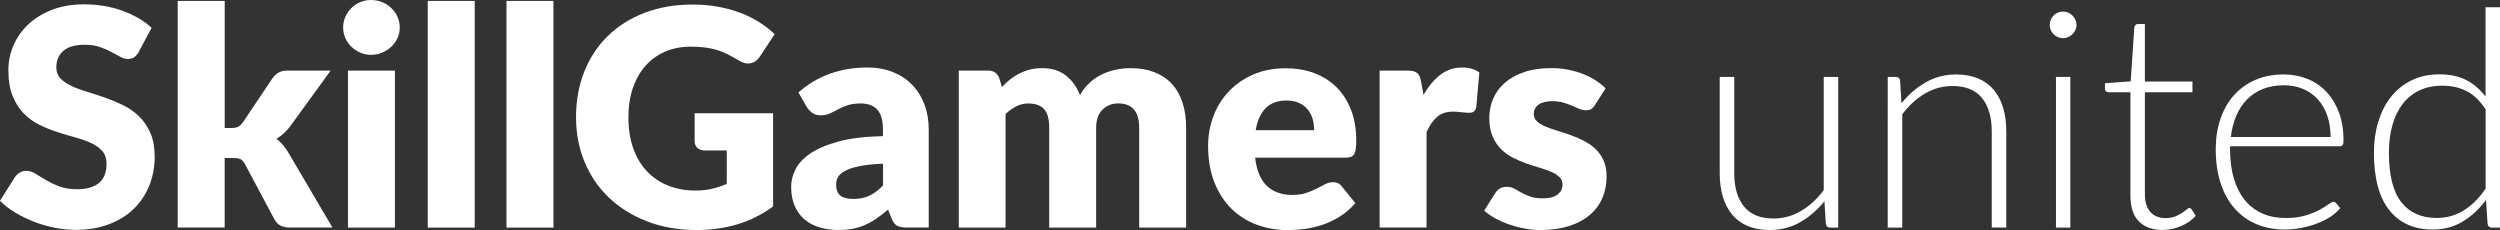
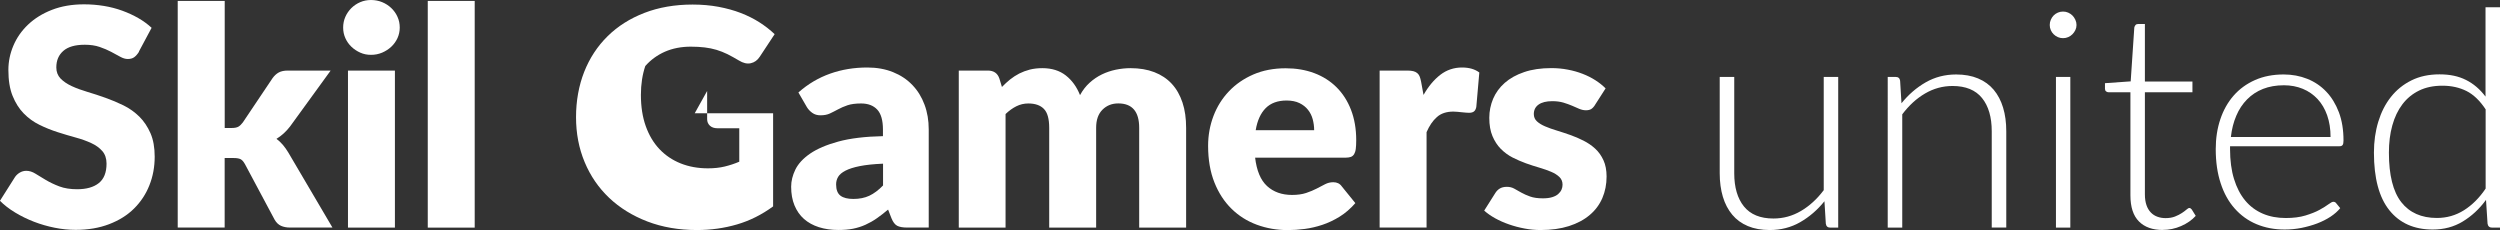
<svg xmlns="http://www.w3.org/2000/svg" id="a" viewBox="0 0 455.92 41.94">
  <rect x="0" y="0" width="455.92" height="41.94" fill="#333333" stroke="none" />
  <path d="M25.35,9.44c-.28.44-.57.77-.87.99s-.7.33-1.17.33c-.42,0-.88-.13-1.37-.4-.49-.27-1.04-.57-1.66-.9-.62-.33-1.32-.63-2.11-.9-.79-.27-1.69-.4-2.71-.4-1.75,0-3.05.37-3.91,1.12s-1.28,1.75-1.28,3.02c0,.81.26,1.48.77,2.02.52.53,1.19.99,2.03,1.38.84.39,1.79.74,2.87,1.06,1.08.32,2.18.68,3.3,1.08,1.12.4,2.22.86,3.3,1.39,1.08.53,2.03,1.22,2.87,2.04.84.83,1.51,1.84,2.03,3.02.52,1.19.77,2.62.77,4.29,0,1.86-.32,3.6-.97,5.22-.64,1.62-1.58,3.03-2.8,4.24-1.22,1.21-2.73,2.15-4.53,2.84s-3.83,1.04-6.12,1.04c-1.25,0-2.53-.13-3.82-.39-1.3-.26-2.55-.62-3.77-1.09-1.21-.47-2.36-1.03-3.42-1.67-1.07-.64-2-1.36-2.79-2.15l2.76-4.36c.22-.31.51-.58.87-.79s.75-.32,1.17-.32c.55,0,1.11.17,1.67.52s1.2.74,1.91,1.16c.71.42,1.52.81,2.44,1.16s2.01.52,3.26.52c1.69,0,3.01-.37,3.95-1.12.94-.75,1.41-1.93,1.41-3.55,0-.94-.26-1.7-.77-2.29-.52-.59-1.19-1.08-2.03-1.46-.84-.39-1.79-.73-2.86-1.02-1.07-.29-2.16-.62-3.29-.98-1.12-.36-2.22-.8-3.29-1.33-1.07-.52-2.02-1.21-2.86-2.07-.84-.86-1.51-1.92-2.03-3.2-.52-1.28-.77-2.86-.77-4.74,0-1.51.3-2.98.91-4.42.61-1.44,1.5-2.72,2.68-3.84s2.62-2.02,4.34-2.69,3.67-1.01,5.88-1.01c1.23,0,2.43.1,3.6.29,1.17.19,2.28.48,3.33.86s2.03.83,2.94,1.35c.91.52,1.73,1.12,2.44,1.78l-2.32,4.34Z" fill="#fff" />
  <path d="M40.98.17v23.17h1.27c.53,0,.94-.08,1.21-.23.28-.16.55-.42.83-.79l5.41-8.06c.33-.46.71-.81,1.13-1.04.42-.23.97-.35,1.63-.35h7.84l-7.4,10.19c-.7.92-1.53,1.68-2.48,2.26.42.31.81.68,1.16,1.09.35.41.68.88.99,1.39l8.06,13.7h-7.73c-.64,0-1.2-.11-1.66-.32-.46-.21-.85-.58-1.16-1.12l-5.41-10.13c-.26-.46-.52-.76-.8-.9-.28-.14-.69-.21-1.24-.21h-1.66v12.67h-8.56V.17h8.56Z" fill="#fff" />
  <path d="M72.9,5.03c0,.68-.14,1.32-.41,1.92-.28.6-.65,1.12-1.13,1.57-.48.45-1.04.81-1.67,1.08-.64.27-1.31.4-2.03.4s-1.35-.13-1.96-.4c-.61-.27-1.15-.63-1.62-1.08-.47-.45-.84-.98-1.1-1.57-.27-.6-.4-1.24-.4-1.92s.13-1.35.4-1.96c.27-.61.64-1.14,1.1-1.6.47-.46,1.01-.82,1.62-1.08s1.26-.39,1.96-.39,1.39.13,2.03.39c.63.26,1.19.62,1.67,1.08.48.46.86.99,1.13,1.6.28.61.41,1.26.41,1.96ZM72.02,12.87v28.64h-8.56V12.87h8.56Z" fill="#fff" />
  <path d="M86.57.17v41.34h-8.56V.17h8.56Z" fill="#fff" />
-   <path d="M100.93.17v41.34h-8.56V.17h8.56Z" fill="#fff" />
-   <path d="M126.69,20.66h14.3v16.98c-2.06,1.51-4.26,2.61-6.59,3.29s-4.76,1.02-7.3,1.02c-3.31,0-6.33-.52-9.04-1.56s-5.04-2.48-6.97-4.31c-1.93-1.83-3.42-4-4.47-6.52-1.05-2.51-1.57-5.24-1.57-8.19s.5-5.76,1.49-8.27c.99-2.51,2.42-4.68,4.27-6.5,1.85-1.82,4.09-3.24,6.71-4.25,2.62-1.01,5.55-1.52,8.79-1.52,1.68,0,3.25.14,4.72.41,1.47.28,2.83.65,4.07,1.13s2.38,1.05,3.41,1.71c1.03.66,1.95,1.38,2.76,2.15l-2.71,4.11c-.42.65-.97,1.04-1.64,1.19-.67.15-1.39-.02-2.17-.5-.74-.44-1.43-.82-2.08-1.15-.65-.32-1.32-.58-2-.79-.68-.2-1.4-.35-2.15-.44s-1.6-.14-2.54-.14c-1.75,0-3.32.31-4.72.92-1.4.62-2.59,1.49-3.58,2.61s-1.74,2.47-2.28,4.05c-.53,1.57-.8,3.33-.8,5.26,0,2.14.29,4.03.88,5.69.59,1.66,1.42,3.06,2.5,4.2,1.08,1.14,2.37,2.01,3.87,2.61,1.5.6,3.16.9,4.98.9,1.12,0,2.14-.11,3.05-.33s1.8-.51,2.66-.88v-6.1h-3.98c-.59,0-1.05-.16-1.38-.47-.33-.31-.5-.71-.5-1.19v-5.14Z" fill="#fff" />
+   <path d="M126.69,20.66h14.3v16.98c-2.06,1.51-4.26,2.61-6.59,3.29s-4.76,1.02-7.3,1.02c-3.31,0-6.33-.52-9.04-1.56s-5.04-2.48-6.97-4.31c-1.93-1.83-3.42-4-4.47-6.52-1.05-2.51-1.57-5.24-1.57-8.19s.5-5.76,1.49-8.27c.99-2.51,2.42-4.68,4.27-6.5,1.85-1.82,4.09-3.24,6.71-4.25,2.62-1.01,5.55-1.52,8.79-1.52,1.68,0,3.25.14,4.72.41,1.47.28,2.83.65,4.07,1.13s2.38,1.05,3.41,1.71c1.03.66,1.95,1.38,2.76,2.15l-2.71,4.11c-.42.65-.97,1.04-1.64,1.19-.67.15-1.39-.02-2.17-.5-.74-.44-1.43-.82-2.08-1.15-.65-.32-1.32-.58-2-.79-.68-.2-1.4-.35-2.15-.44s-1.6-.14-2.54-.14c-1.75,0-3.32.31-4.72.92-1.4.62-2.59,1.49-3.58,2.61c-.53,1.57-.8,3.33-.8,5.26,0,2.14.29,4.03.88,5.69.59,1.66,1.42,3.06,2.5,4.2,1.08,1.14,2.37,2.01,3.87,2.61,1.5.6,3.16.9,4.98.9,1.12,0,2.14-.11,3.05-.33s1.8-.51,2.66-.88v-6.1h-3.98c-.59,0-1.05-.16-1.38-.47-.33-.31-.5-.71-.5-1.19v-5.14Z" fill="#fff" />
  <path d="M145.63,16.84c1.73-1.53,3.65-2.66,5.76-3.41,2.11-.75,4.37-1.12,6.78-1.12,1.73,0,3.29.28,4.68.84,1.39.56,2.57,1.34,3.53,2.35.97,1,1.71,2.2,2.22,3.58.52,1.38.77,2.89.77,4.53v17.89h-3.92c-.81,0-1.42-.11-1.84-.33-.41-.22-.76-.68-1.04-1.38l-.61-1.57c-.72.61-1.41,1.14-2.07,1.6-.66.46-1.35.85-2.06,1.17-.71.32-1.46.56-2.26.72s-1.69.23-2.67.23c-1.31,0-2.49-.17-3.56-.51-1.07-.34-1.97-.84-2.72-1.5-.75-.66-1.32-1.49-1.73-2.47-.41-.99-.61-2.12-.61-3.41,0-1.03.26-2.08.77-3.13.52-1.06,1.41-2.02,2.68-2.9,1.27-.87,2.98-1.61,5.14-2.2,2.15-.59,4.87-.92,8.15-.99v-1.21c0-1.68-.35-2.89-1.04-3.63s-1.67-1.12-2.94-1.12c-1.01,0-1.84.11-2.49.33-.64.22-1.22.47-1.73.75-.51.28-1,.52-1.48.75-.48.22-1.05.33-1.71.33-.59,0-1.09-.15-1.49-.44-.41-.29-.74-.64-.99-1.05l-1.55-2.68ZM161.04,29.85c-1.71.07-3.12.22-4.23.44s-1.98.5-2.62.83c-.64.33-1.09.71-1.34,1.13-.25.42-.37.88-.37,1.38,0,.98.27,1.66.8,2.06.53.4,1.32.59,2.35.59,1.1,0,2.07-.19,2.9-.58.83-.39,1.67-1.01,2.51-1.88v-3.98Z" fill="#fff" />
  <path d="M174.85,41.5V12.87h5.3c1.07,0,1.77.48,2.1,1.44l.47,1.55c.48-.5.98-.95,1.49-1.37.52-.41,1.07-.77,1.67-1.08.6-.3,1.24-.54,1.93-.72.69-.17,1.45-.26,2.28-.26,1.73,0,3.16.45,4.29,1.34,1.13.89,1.99,2.08,2.58,3.58.48-.88,1.06-1.64,1.75-2.26.69-.63,1.44-1.13,2.24-1.52.8-.39,1.65-.67,2.54-.86.89-.18,1.78-.28,2.66-.28,1.64,0,3.09.24,4.36.73,1.27.49,2.33,1.2,3.19,2.13.86.93,1.5,2.07,1.95,3.42s.66,2.89.66,4.6v18.2h-8.56v-18.2c0-2.96-1.27-4.45-3.81-4.45-1.16,0-2.12.38-2.89,1.15s-1.15,1.86-1.15,3.3v18.2h-8.56v-18.2c0-1.64-.32-2.79-.97-3.45-.64-.66-1.59-.99-2.84-.99-.77,0-1.5.17-2.2.52-.69.35-1.34.82-1.95,1.41v20.71h-8.56Z" fill="#fff" />
  <path d="M228.89,28.72c.28,2.39,1,4.13,2.18,5.21,1.18,1.08,2.7,1.62,4.56,1.62.99,0,1.85-.12,2.57-.36s1.36-.51,1.92-.8c.56-.29,1.08-.56,1.54-.8.47-.24.96-.36,1.48-.36.68,0,1.2.25,1.55.75l2.48,3.06c-.88,1.01-1.84,1.84-2.86,2.47s-2.07,1.13-3.15,1.49c-1.08.36-2.15.61-3.23.75-1.08.14-2.1.21-3.08.21-2.01,0-3.89-.33-5.65-.98s-3.3-1.62-4.61-2.91c-1.32-1.29-2.36-2.89-3.12-4.8-.76-1.91-1.15-4.14-1.15-6.68,0-1.91.33-3.73.98-5.44s1.59-3.21,2.82-4.5c1.22-1.29,2.71-2.31,4.45-3.07,1.74-.75,3.71-1.13,5.89-1.13,1.9,0,3.63.29,5.21.88,1.57.59,2.93,1.45,4.06,2.57,1.13,1.12,2.02,2.5,2.65,4.13.63,1.63.95,3.47.95,5.54,0,.65-.03,1.17-.08,1.57-.05.41-.16.73-.3.97-.15.24-.35.41-.59.5s-.57.14-.95.14h-16.51ZM239.66,23.75c0-.68-.09-1.34-.26-1.99s-.46-1.22-.86-1.73c-.4-.51-.92-.92-1.56-1.23s-1.43-.47-2.35-.47c-1.62,0-2.89.47-3.81,1.39-.92.93-1.53,2.27-1.82,4.02h10.66Z" fill="#fff" />
  <path d="M259.62,17.29c.88-1.55,1.9-2.76,3.05-3.65,1.15-.88,2.47-1.33,3.96-1.33,1.29,0,2.34.3,3.15.91l-.55,6.3c-.09.41-.24.68-.46.83-.21.15-.5.22-.87.22-.15,0-.34,0-.58-.03-.24-.02-.49-.04-.75-.07s-.52-.06-.79-.08c-.27-.03-.51-.04-.73-.04-1.25,0-2.25.33-3,.99-.75.66-1.38,1.58-1.89,2.76v17.4h-8.56V12.87h5.08c.42,0,.78.04,1.06.11.29.07.52.19.72.35.19.16.34.36.44.62.1.26.19.57.26.94l.44,2.4Z" fill="#fff" />
  <path d="M290.88,19.14c-.22.35-.46.6-.7.75-.25.15-.57.22-.95.22-.41,0-.81-.09-1.22-.26-.4-.17-.84-.36-1.31-.57-.47-.2-1-.39-1.59-.57-.59-.17-1.26-.26-2.02-.26-1.09,0-1.92.21-2.5.62-.58.41-.87.99-.87,1.73,0,.53.19.98.57,1.33.38.35.88.66,1.5.92.63.27,1.33.52,2.13.76.79.24,1.6.51,2.43.8s1.64.64,2.43,1.04c.79.4,1.5.88,2.13,1.46s1.13,1.28,1.51,2.11c.38.83.57,1.82.57,2.98,0,1.42-.26,2.72-.77,3.92-.52,1.2-1.28,2.23-2.31,3.09-1.02.87-2.28,1.54-3.78,2.02-1.5.48-3.23.72-5.18.72-.98,0-1.95-.09-2.93-.28-.98-.18-1.92-.43-2.83-.75-.91-.31-1.75-.69-2.53-1.12-.77-.43-1.44-.9-1.99-1.39l1.99-3.15c.22-.37.5-.66.84-.87s.78-.32,1.31-.32c.5,0,.94.11,1.34.33.4.22.82.46,1.28.72.46.26,1,.5,1.62.72.62.22,1.39.33,2.33.33.66,0,1.22-.07,1.68-.21.46-.14.83-.33,1.1-.57s.48-.51.61-.8c.13-.29.19-.6.19-.91,0-.57-.19-1.04-.58-1.41s-.89-.69-1.52-.95c-.63-.27-1.34-.51-2.14-.75s-1.62-.49-2.44-.79-1.64-.65-2.44-1.06-1.51-.94-2.14-1.57c-.63-.64-1.13-1.41-1.52-2.33-.39-.92-.58-2.03-.58-3.34,0-1.21.24-2.37.7-3.47.47-1.1,1.17-2.06,2.11-2.89.94-.83,2.12-1.49,3.54-1.97,1.42-.49,3.07-.73,4.97-.73,1.03,0,2.03.09,3,.28.97.18,1.87.44,2.72.77.85.33,1.62.72,2.32,1.17.7.45,1.32.94,1.85,1.48l-1.93,3.01Z" fill="#fff" />
  <path d="M335.23,14.03v27.48h-1.46c-.46,0-.73-.24-.8-.72l-.25-4.09c-1.27,1.58-2.74,2.85-4.41,3.81s-3.52,1.44-5.56,1.44c-1.53,0-2.86-.24-4-.72-1.14-.48-2.09-1.17-2.84-2.07-.75-.9-1.33-1.99-1.71-3.26s-.58-2.71-.58-4.31V14.03h2.65v17.56c0,2.58.59,4.6,1.77,6.06,1.18,1.46,2.97,2.2,5.38,2.2,1.79,0,3.46-.46,5.01-1.37,1.55-.91,2.94-2.18,4.16-3.8V14.03h2.65Z" fill="#fff" />
  <path d="M346.77,18.83c1.27-1.58,2.74-2.85,4.41-3.81,1.67-.96,3.52-1.44,5.56-1.44,1.51,0,2.84.24,3.99.72,1.15.48,2.1,1.17,2.86,2.07.75.9,1.33,1.99,1.71,3.26.39,1.27.58,2.71.58,4.31v17.56h-2.65v-17.56c0-2.58-.59-4.6-1.77-6.06-1.18-1.46-2.97-2.2-5.38-2.2-1.79,0-3.46.46-5.01,1.37-1.56.91-2.94,2.18-4.16,3.8v20.66h-2.65V14.03h1.46c.46,0,.73.23.8.69l.25,4.11Z" fill="#fff" />
  <path d="M378.69,4.56c0,.33-.07.64-.21.93-.14.29-.32.54-.54.76-.22.22-.48.4-.77.52-.29.13-.61.19-.94.19s-.64-.06-.94-.19c-.29-.13-.55-.3-.77-.52s-.4-.47-.52-.76c-.13-.29-.19-.59-.19-.93s.06-.65.19-.95.3-.57.52-.79c.22-.22.48-.4.77-.52.29-.13.61-.19.94-.19s.64.06.94.19c.29.13.55.3.77.52.22.22.4.48.54.79s.21.62.21.95ZM377.56,14.03v27.48h-2.62V14.03h2.62Z" fill="#fff" />
  <path d="M394.43,41.94c-1.86,0-3.31-.51-4.35-1.55s-1.56-2.62-1.56-4.78v-18.78h-3.95c-.2,0-.37-.06-.5-.17s-.19-.27-.19-.47v-1.02l4.69-.33.66-9.83c.04-.17.11-.31.22-.44s.27-.19.47-.19h1.24v10.49h8.67v1.96h-8.67v18.64c0,.75.1,1.4.29,1.95s.46.99.8,1.34c.34.35.74.61,1.2.77.46.17.96.25,1.49.25.66,0,1.23-.1,1.71-.29.48-.19.89-.4,1.24-.63s.64-.44.86-.64.4-.29.52-.29c.15,0,.29.09.44.28l.72,1.16c-.7.77-1.59,1.39-2.67,1.86-1.08.47-2.2.7-3.35.7Z" fill="#fff" />
  <path d="M406.69,26.67v.52c0,2.06.24,3.88.72,5.44.48,1.57,1.16,2.88,2.04,3.94.88,1.06,1.95,1.85,3.2,2.39s2.65.8,4.2.8c1.38,0,2.58-.15,3.59-.46s1.86-.64,2.55-1.02,1.24-.72,1.64-1.02c.41-.3.7-.46.88-.46.24,0,.42.09.55.28l.72.88c-.44.55-1.03,1.07-1.75,1.55-.73.48-1.54.89-2.43,1.23-.89.34-1.85.61-2.87.82-1.02.2-2.05.3-3.08.3-1.88,0-3.59-.33-5.14-.98-1.55-.65-2.87-1.61-3.98-2.86s-1.96-2.78-2.55-4.6c-.6-1.81-.9-3.89-.9-6.23,0-1.97.28-3.79.84-5.45.56-1.67,1.37-3.1,2.43-4.31,1.06-1.21,2.36-2.15,3.89-2.83s3.28-1.02,5.23-1.02c1.55,0,2.98.27,4.31.8,1.33.53,2.48,1.31,3.45,2.33.98,1.02,1.74,2.28,2.31,3.77.56,1.49.84,3.2.84,5.14,0,.41-.05.68-.17.83-.11.15-.29.22-.55.22h-19.99ZM425.02,24.99c0-1.47-.21-2.79-.62-3.96-.41-1.17-1-2.16-1.75-2.97-.76-.81-1.65-1.43-2.69-1.86-1.04-.43-2.19-.65-3.44-.65-1.42,0-2.69.22-3.81.66-1.12.44-2.09,1.08-2.91,1.91-.82.83-1.48,1.82-1.97,2.98-.5,1.16-.83,2.46-.99,3.89h18.2Z" fill="#fff" />
  <path d="M455.92,1.33v40.18h-1.44c-.48,0-.75-.24-.83-.72l-.28-4.34c-1.21,1.66-2.63,2.97-4.25,3.95s-3.44,1.46-5.47,1.46c-3.39,0-6.02-1.17-7.9-3.51-1.88-2.34-2.82-5.84-2.82-10.52,0-2.01.26-3.88.79-5.62s1.29-3.25,2.31-4.53c1.01-1.28,2.26-2.29,3.74-3.02,1.48-.74,3.19-1.1,5.12-1.1s3.47.34,4.83,1.02c1.36.68,2.55,1.69,3.56,3.04V1.33h2.62ZM453.3,19.94c-1.05-1.58-2.21-2.7-3.49-3.34-1.28-.64-2.74-.97-4.38-.97s-3.04.29-4.25.88-2.23,1.42-3.05,2.5c-.82,1.08-1.44,2.37-1.85,3.87-.42,1.5-.62,3.15-.62,4.96,0,4.09.75,7.09,2.25,9.02,1.5,1.92,3.67,2.89,6.5,2.89,1.8,0,3.45-.47,4.94-1.41,1.49-.94,2.81-2.25,3.95-3.95v-14.44Z" fill="#fff" />
</svg>